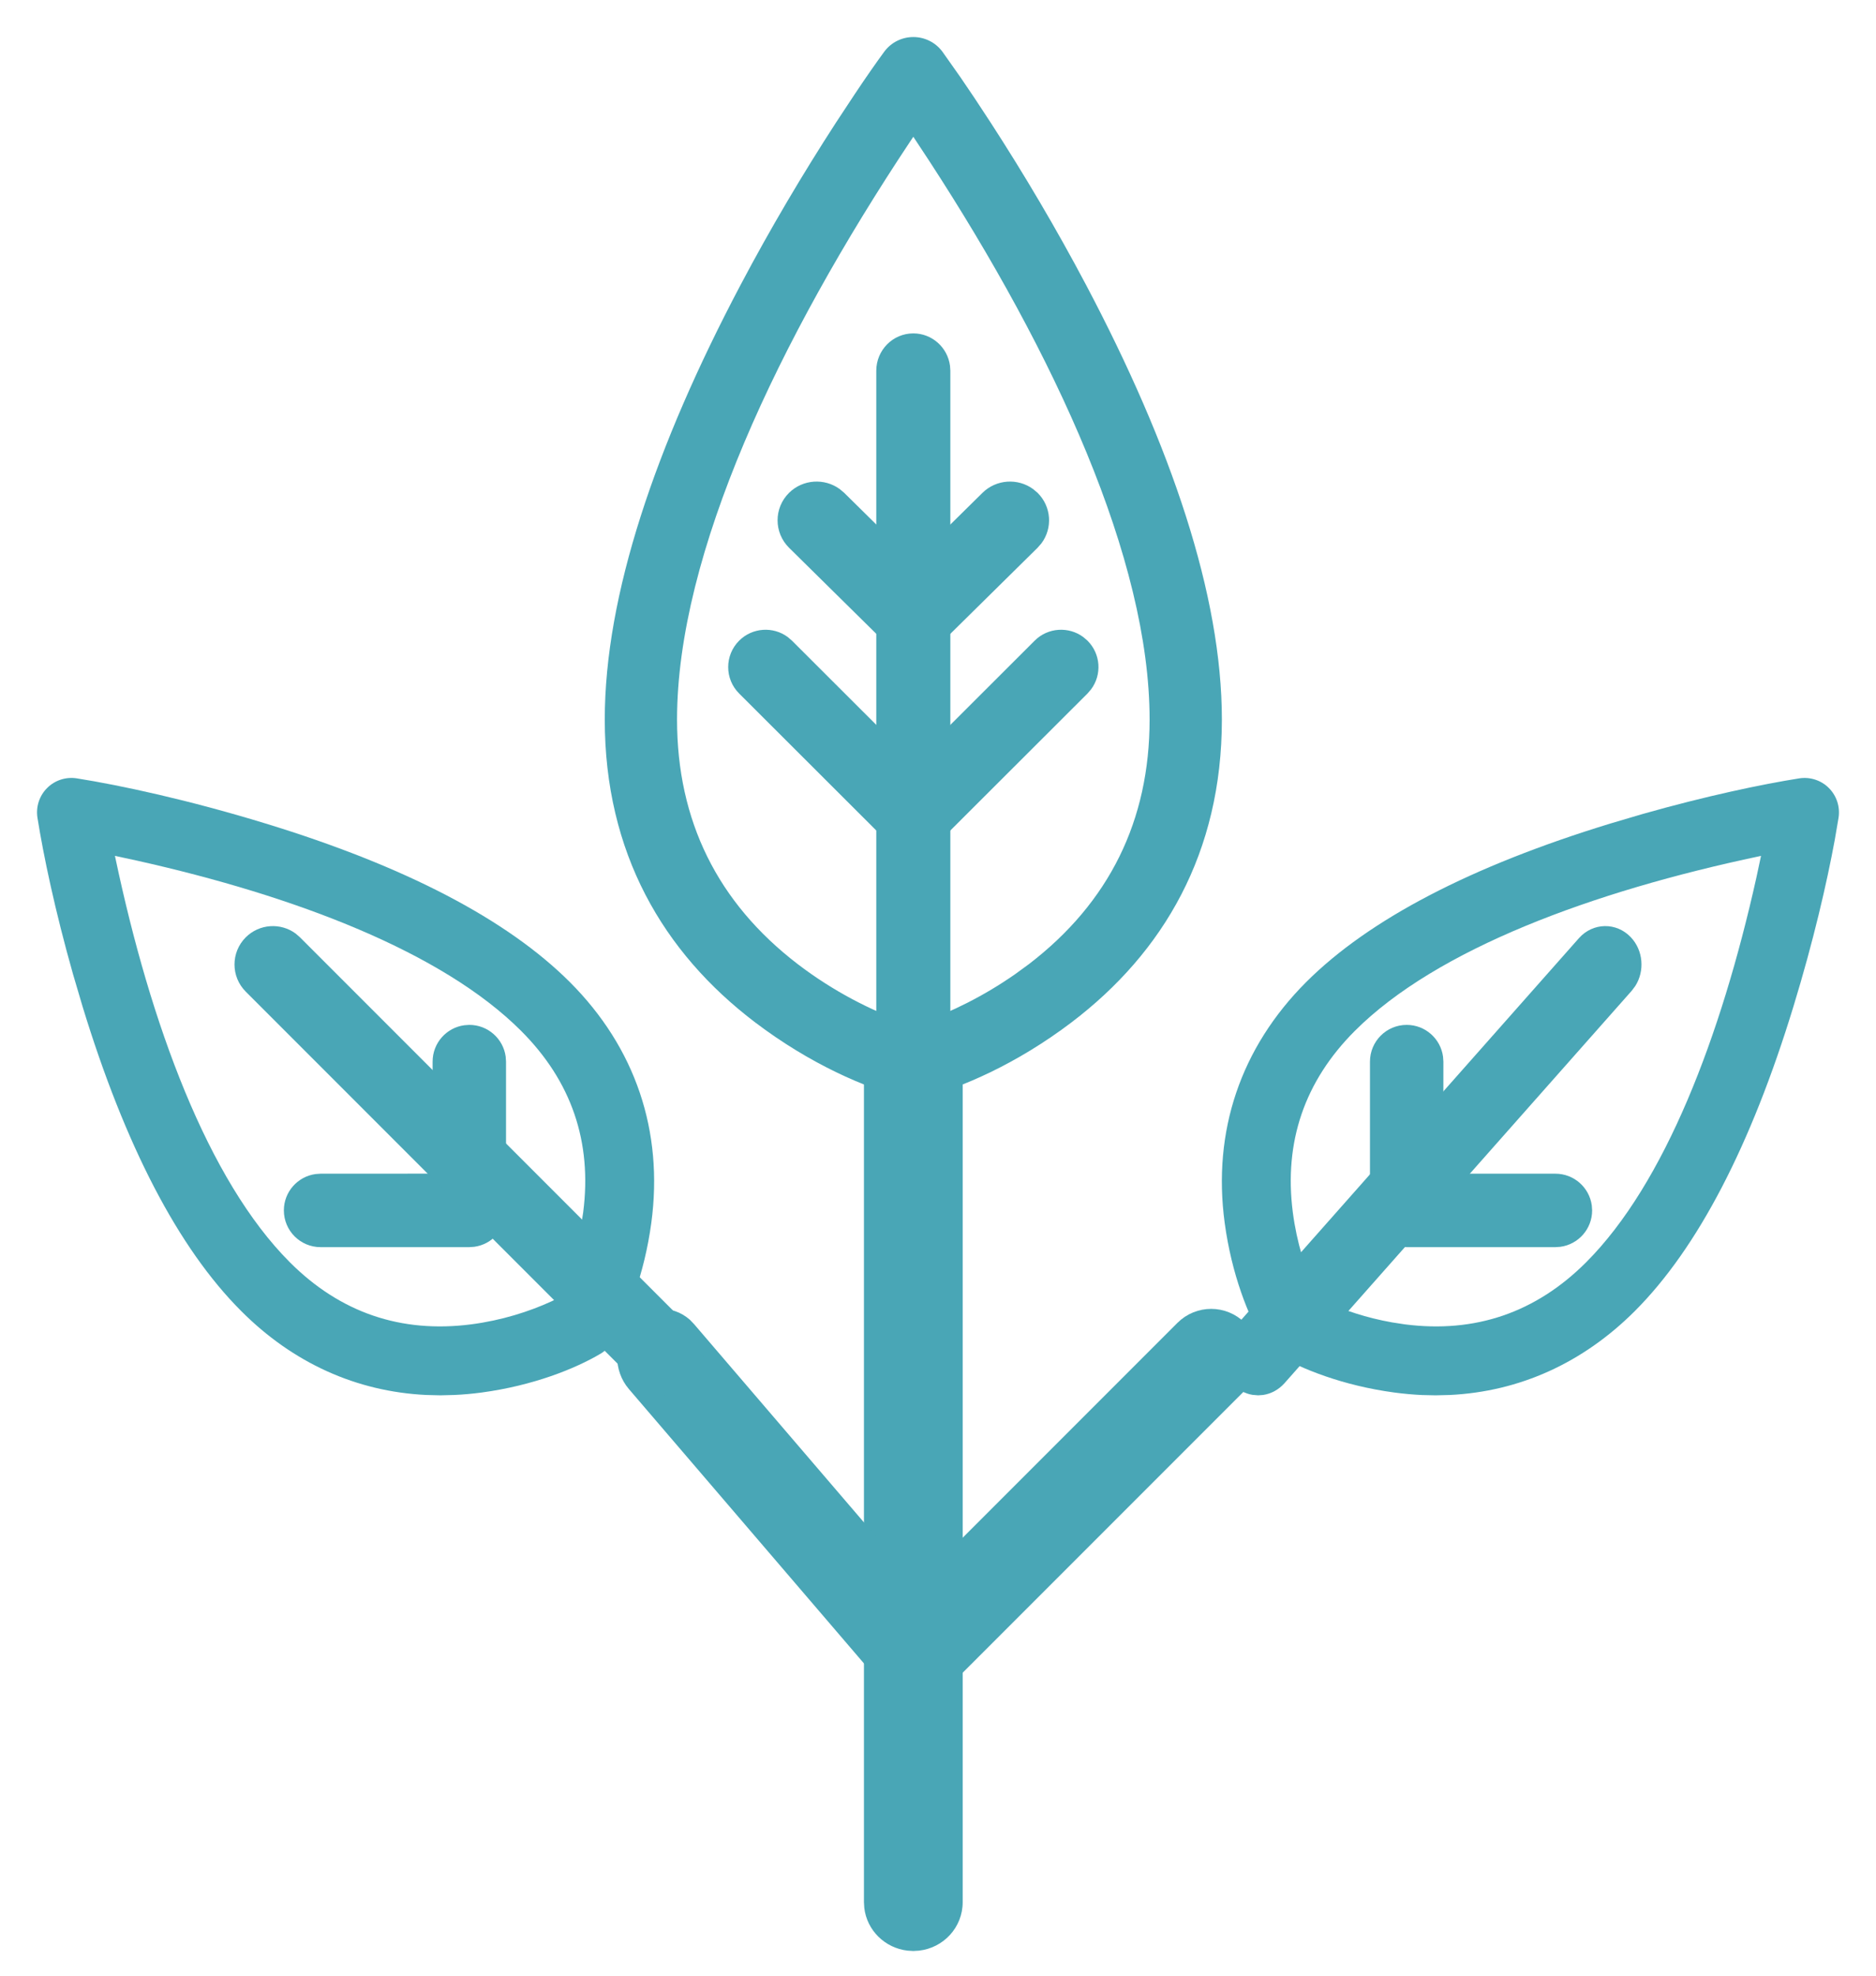
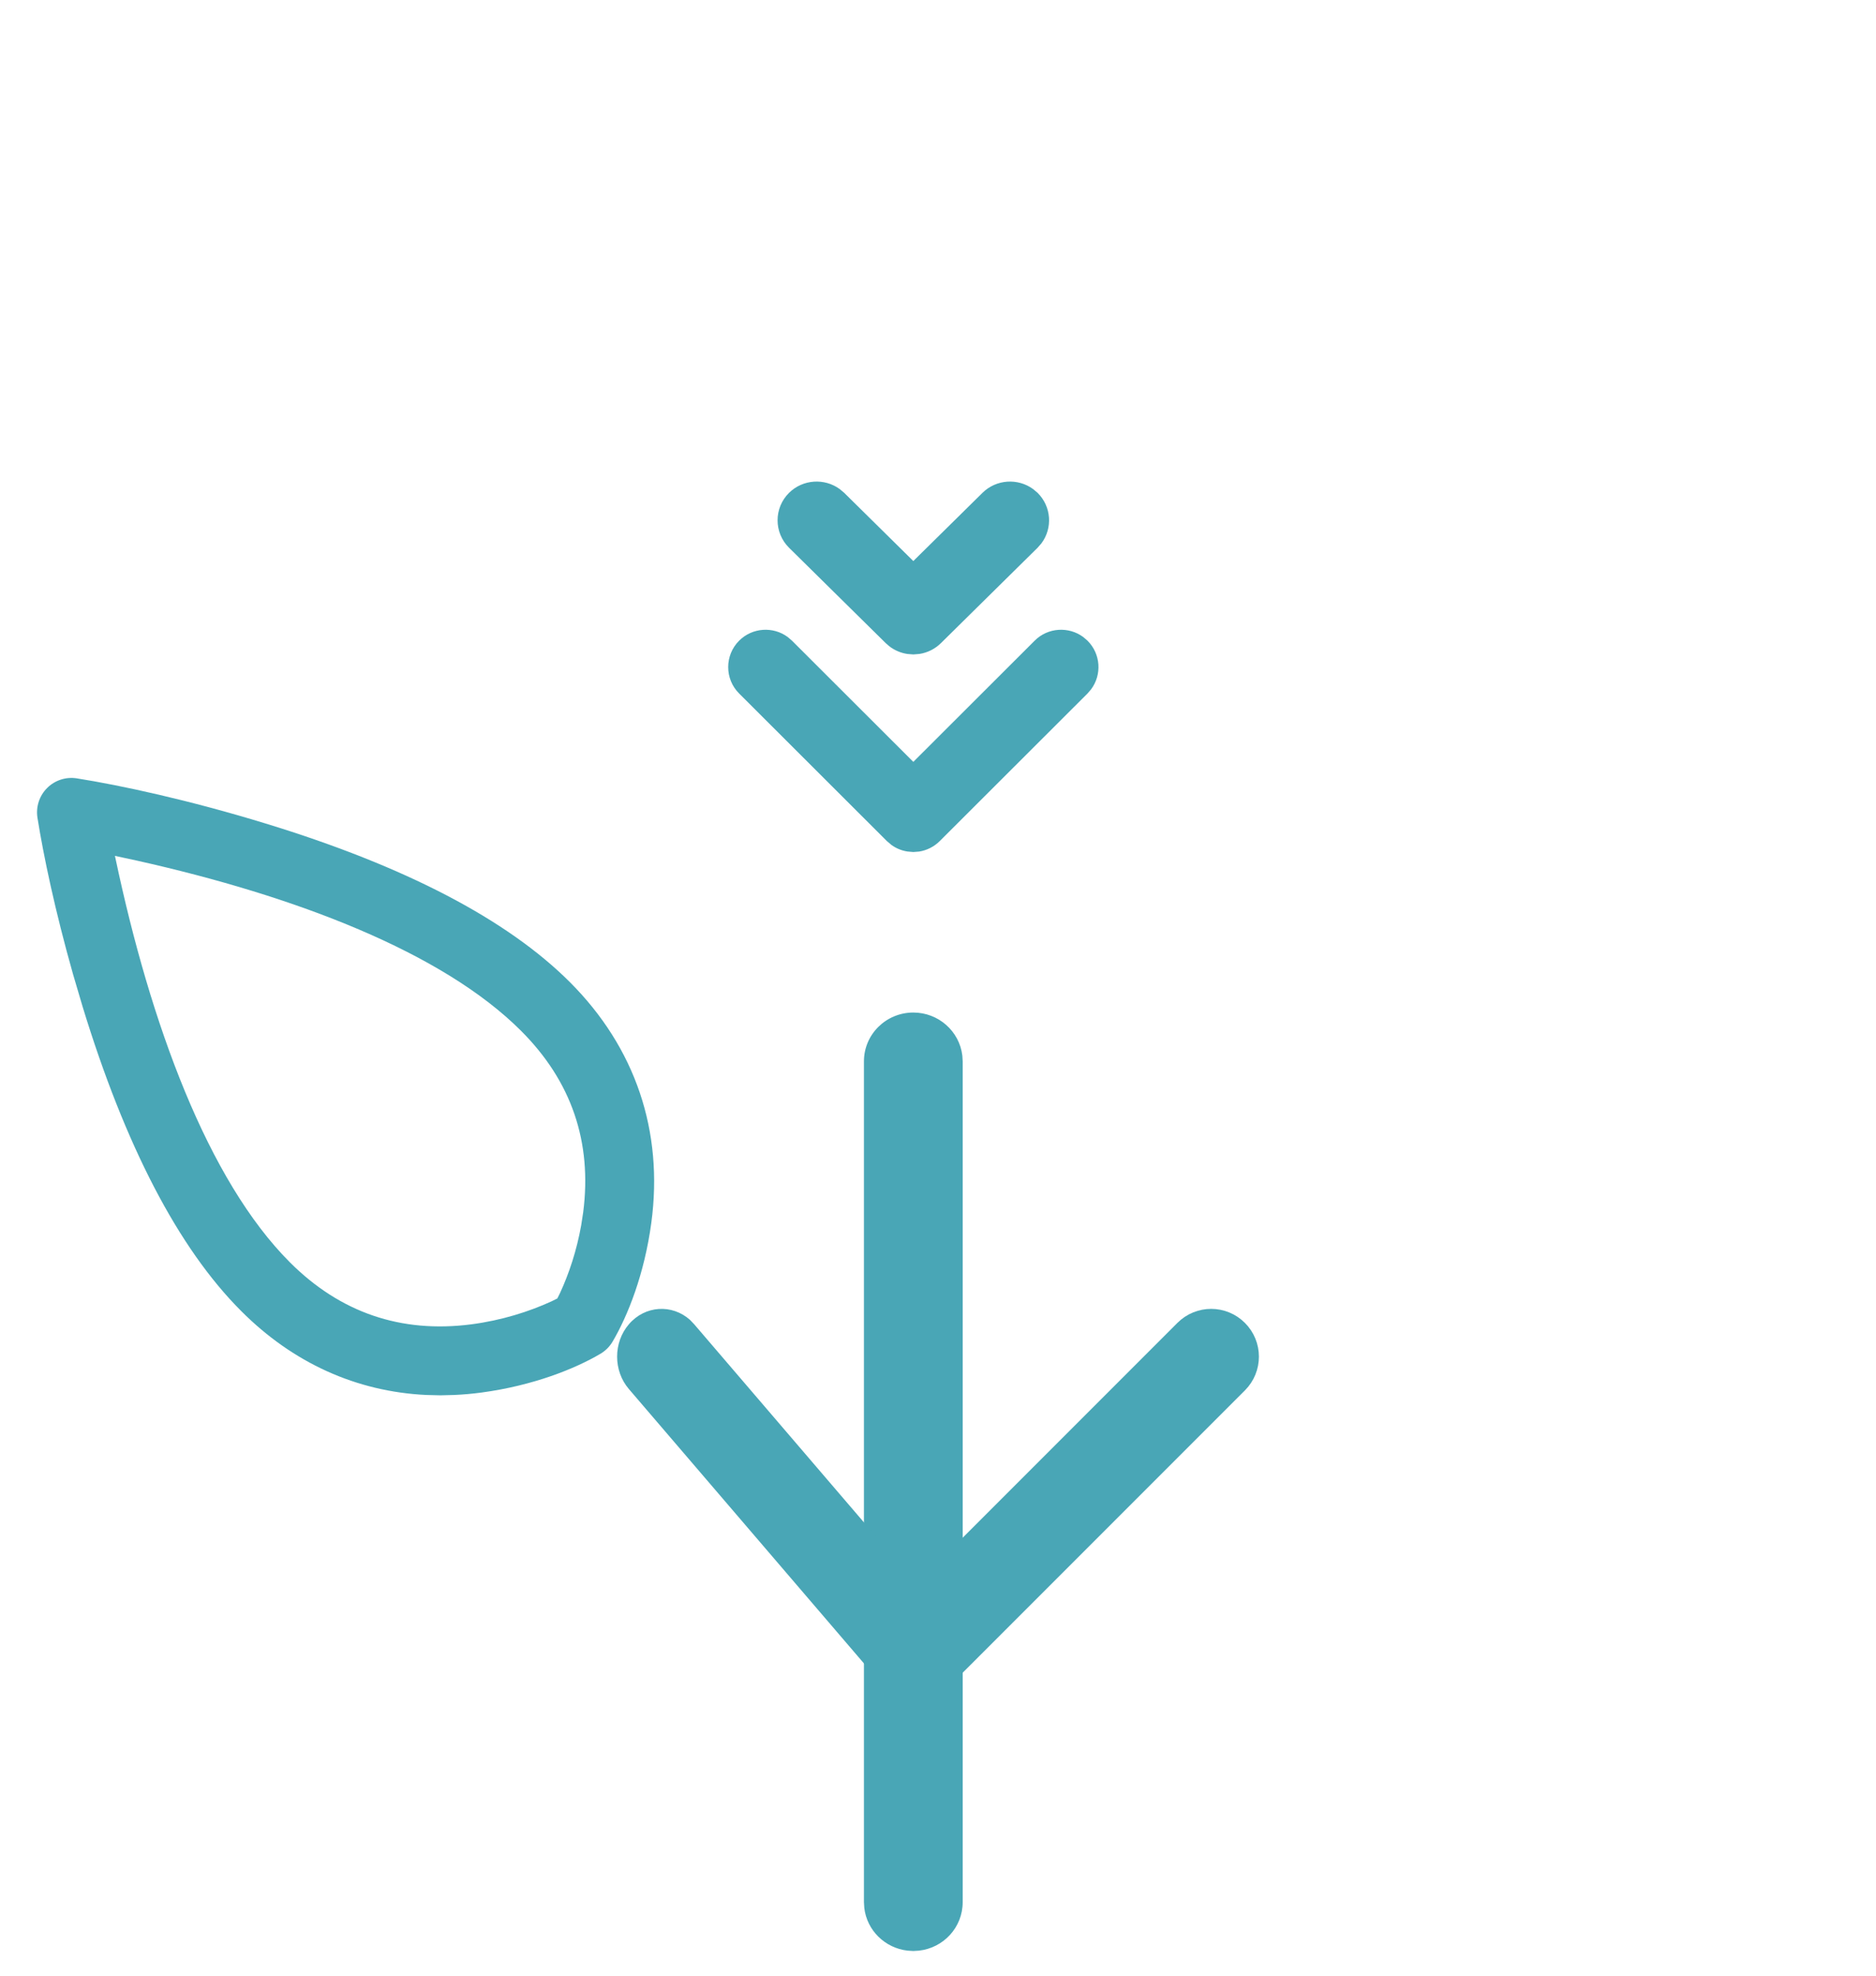
<svg xmlns="http://www.w3.org/2000/svg" width="38" height="40" viewBox="0 0 38 40">
  <g fill="none" fill-rule="evenodd">
    <path fill="#49A6B6" fill-rule="nonzero" d="M18.384 39.493c-.458-.052-.824-.41-.877-.865l-.007-.116V21.488c0-.548.45-.988 1-.988.51 0 .935.38.993.872l.007.116v17.024c0 .51-.388.925-.884.981l-.116.007-.116-.007z" />
-     <path fill="#49A6B6" fill-rule="nonzero" d="M18.5.75c.234 0 .454.111.592.3l.364.516c.178.258.386.57.617.926.664 1.025 1.32 2.13 1.929 3.282 1.72 3.256 2.748 6.275 2.748 8.794 0 2.696-1.179 4.714-3.047 6.132-1.119.848-2.235 1.324-3.02 1.527l-.09.017-.093.006-.092-.006-.091-.017c-.784-.202-1.901-.679-3.02-1.527-1.868-1.418-3.047-3.436-3.047-6.132 0-2.519 1.028-5.538 2.748-8.794.608-1.151 1.265-2.257 1.929-3.282l.39-.591c.24-.36.442-.647.591-.85.138-.19.358-.301.592-.301zm0 2.019l-.062.093c-2.67 4.014-4.724 8.354-4.724 11.706 0 2.048.82 3.707 2.445 4.952.726.555 1.492.94 2.167 1.18l.174.057.174-.058c.59-.209 1.251-.53 1.893-.979l.274-.2c1.625-1.245 2.445-2.904 2.445-4.952 0-3.24-1.919-7.403-4.459-11.303l-.327-.496zM37.045 15.954c.159.159.231.383.196.604l-.076.445c-.161.875-.434 2.057-.838 3.377-.861 2.817-1.939 4.89-3.211 6.163-1.052 1.051-2.335 1.632-3.751 1.7l-.285.007-.277-.006c-.186-.009-.373-.026-.561-.051-1.039-.14-1.886-.478-2.404-.784-.102-.06-.187-.145-.247-.247-.307-.522-.644-1.365-.784-2.404-.25-1.856.323-3.546 1.65-4.874 1.273-1.272 3.346-2.35 6.163-3.211l.657-.194c1.288-.365 2.41-.6 3.166-.72.22-.035.445.037.602.195zm-1.468 1.814l.094-.44-.035.008c-3.376.712-6.533 1.877-8.192 3.535-1.02 1.02-1.44 2.25-1.257 3.673.08.616.258 1.175.467 1.63l.056.115.116.057c.39.18.856.336 1.37.427l.26.04c1.424.183 2.653-.237 3.673-1.257 1.592-1.593 2.73-4.566 3.448-7.788z" />
    <path fill="#62A4B4" stroke="#49A6B6" d="M18.467 34c-.12 0-.24-.046-.33-.137-.183-.182-.183-.477 0-.66l6.066-6.066c.183-.183.478-.183.66 0 .183.182.183.477 0 .66l-6.067 6.066c-.09.091-.21.137-.33.137" />
    <path fill="#49A6B6" fill-rule="nonzero" d="M1.557 15.759c.882.14 2.263.436 3.823.914 2.817.861 4.89 1.939 6.163 3.211 1.327 1.327 1.9 3.018 1.65 4.874-.14 1.039-.477 1.882-.784 2.404-.06.102-.145.187-.247.247-.516.305-1.365.644-2.404.784-.188.025-.375.042-.56.05l-.278.007-.285-.007c-1.417-.068-2.7-.648-3.75-1.7-1.273-1.273-2.35-3.346-3.212-6.163l-.194-.657c-.365-1.287-.6-2.41-.72-3.166-.035-.22.037-.445.196-.603.158-.158.381-.23.602-.195zm1.211 1.664l-.44-.095.008.036c.712 3.376 1.877 6.533 3.535 8.192 1.02 1.02 2.25 1.44 3.673 1.257.616-.08 1.175-.258 1.63-.467l.115-.057.057-.115c.18-.39.336-.856.427-1.37l.04-.26c.183-1.424-.237-2.653-1.258-3.673-1.592-1.592-4.565-2.729-7.787-3.448zM18.492 34.493c-.17-.022-.33-.095-.461-.21l-.093-.094-5.2-6.067c-.317-.37-.317-.941 0-1.31.328-.384.876-.413 1.238-.09l.086.09 5.2 6.066c.317.37.317.941 0 1.31-.145.17-.342.278-.554.305l-.108.007-.108-.007zM18.382 17.24c-.117-.018-.229-.063-.325-.133l-.092-.078-2.993-2.988c-.296-.295-.296-.774 0-1.07.269-.268.69-.292.985-.073l.085.073 2.458 2.454 2.458-2.454c.268-.268.689-.292.985-.073l.085.073c.27.269.294.69.073.985l-.073.085-2.993 2.988c-.115.114-.26.187-.417.212l-.118.009-.118-.01z" />
    <path fill="#49A6B6" fill-rule="nonzero" d="M18.377 13.24c-.13-.02-.254-.072-.36-.153l-.075-.065-1.959-1.932c-.31-.307-.31-.805 0-1.112.28-.276.719-.302 1.028-.075l.089.075 1.4 1.381 1.4-1.38c.28-.277.719-.303 1.028-.076l.089.075c.282.279.308.716.077 1.024l-.077.088-1.959 1.932c-.12.118-.272.193-.435.218l-.123.01-.123-.01z" />
-     <path fill="#49A6B6" fill-rule="nonzero" d="M18.398 22.243c-.333-.046-.596-.312-.641-.647l-.007-.102V7.506c0-.417.335-.756.75-.756.38 0 .694.285.743.654l.007.102v13.988c0 .382-.282.699-.648.75l-.102.006-.102-.007zM6.494 25.25c-.411 0-.744-.333-.744-.744 0-.376.28-.687.643-.736l.1-.007 2.269-.001.001-2.268c0-.377.28-.688.643-.737l.1-.007c.377 0 .688.28.737.643l.007.1v3.013c0 .377-.28.688-.643.737l-.1.007H6.493z" />
-     <path fill="#49A6B6" fill-rule="nonzero" d="M13.35 28.24c-.127-.02-.249-.072-.353-.152l-.074-.066-7.945-7.945c-.304-.303-.304-.796 0-1.1.276-.275.708-.3 1.012-.075l.087.076 7.945 7.945c.304.303.304.796 0 1.1-.118.117-.268.192-.428.217l-.122.01-.121-.01zM28.494 25.25c-.377 0-.688-.28-.737-.643l-.007-.1v-3.013c0-.411.333-.744.744-.744.376 0 .687.28.736.643l.007.1-.001 2.269 2.27.001c.377 0 .688.28.737.643l.007.1c0 .377-.28.688-.643.737l-.1.007h-3.013z" />
-     <path fill="#49A6B6" fill-rule="nonzero" d="M25.368 28.24c-.15-.025-.291-.1-.402-.216-.253-.267-.284-.683-.09-.987l.073-.097 7.033-7.945c.283-.319.76-.328 1.052-.019.253.267.284.683.09.987l-.073.097-7.033 7.945c-.117.131-.27.214-.435.238l-.1.007-.115-.01z" />
  </g>
</svg>